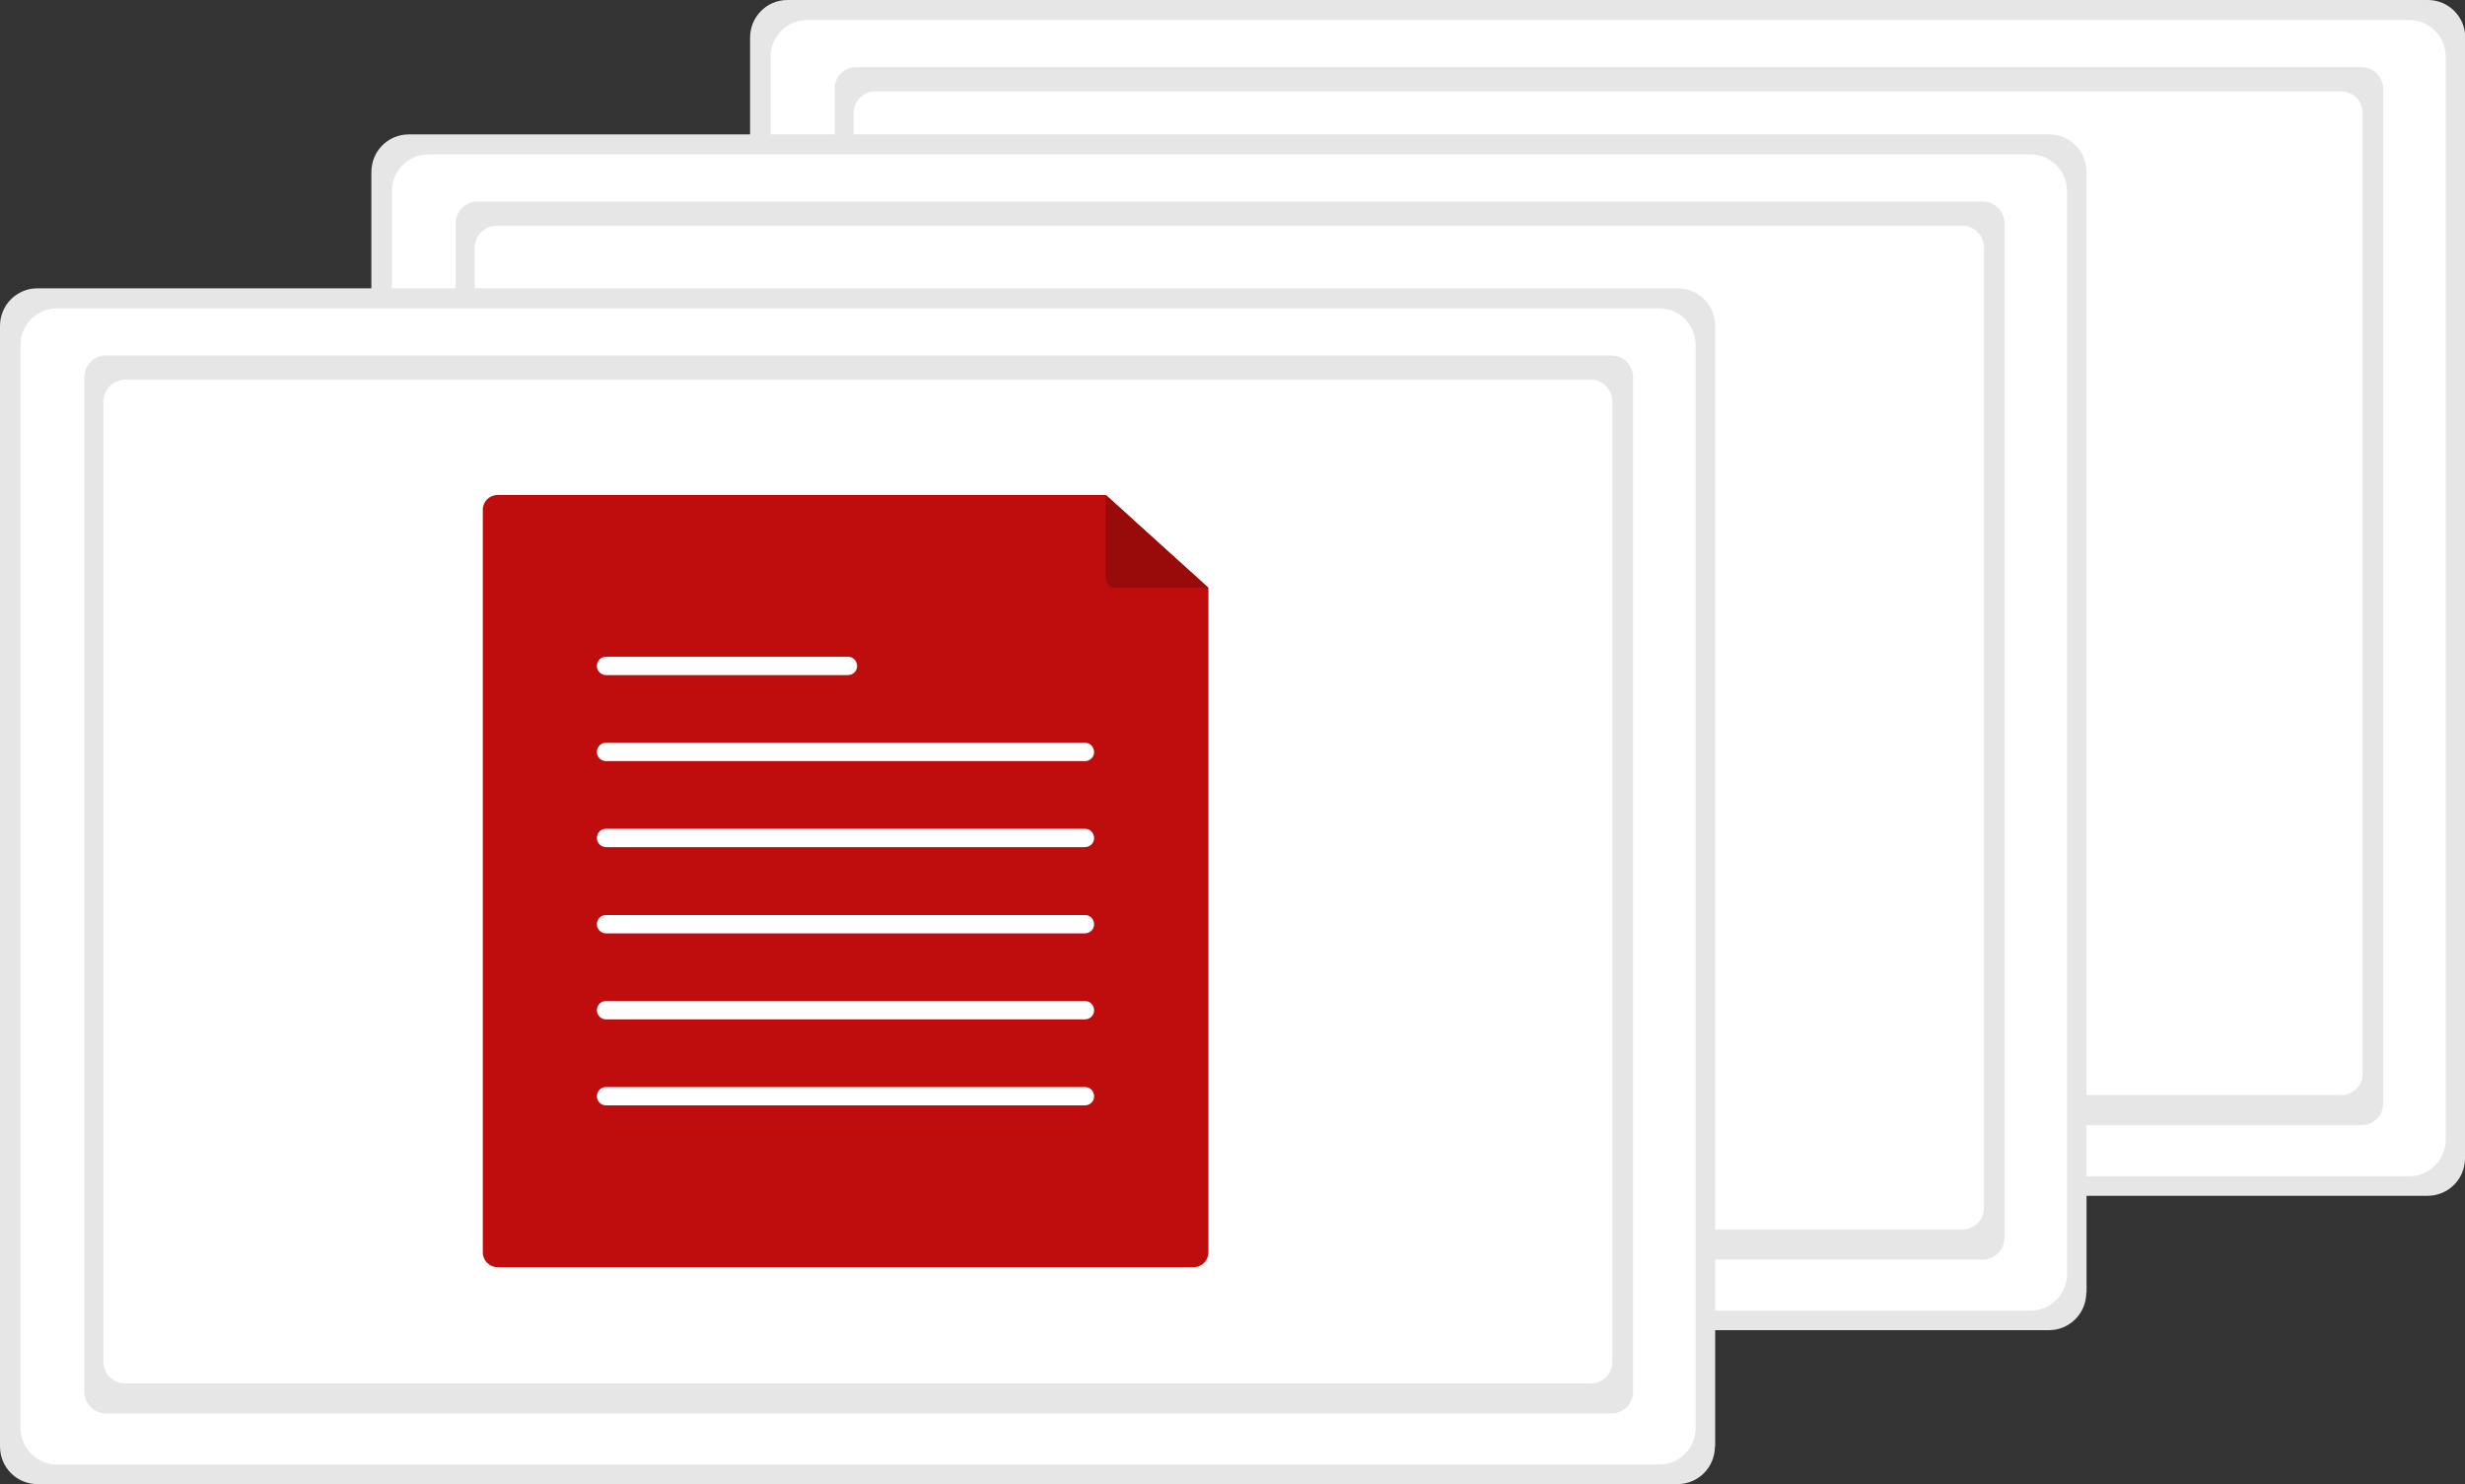
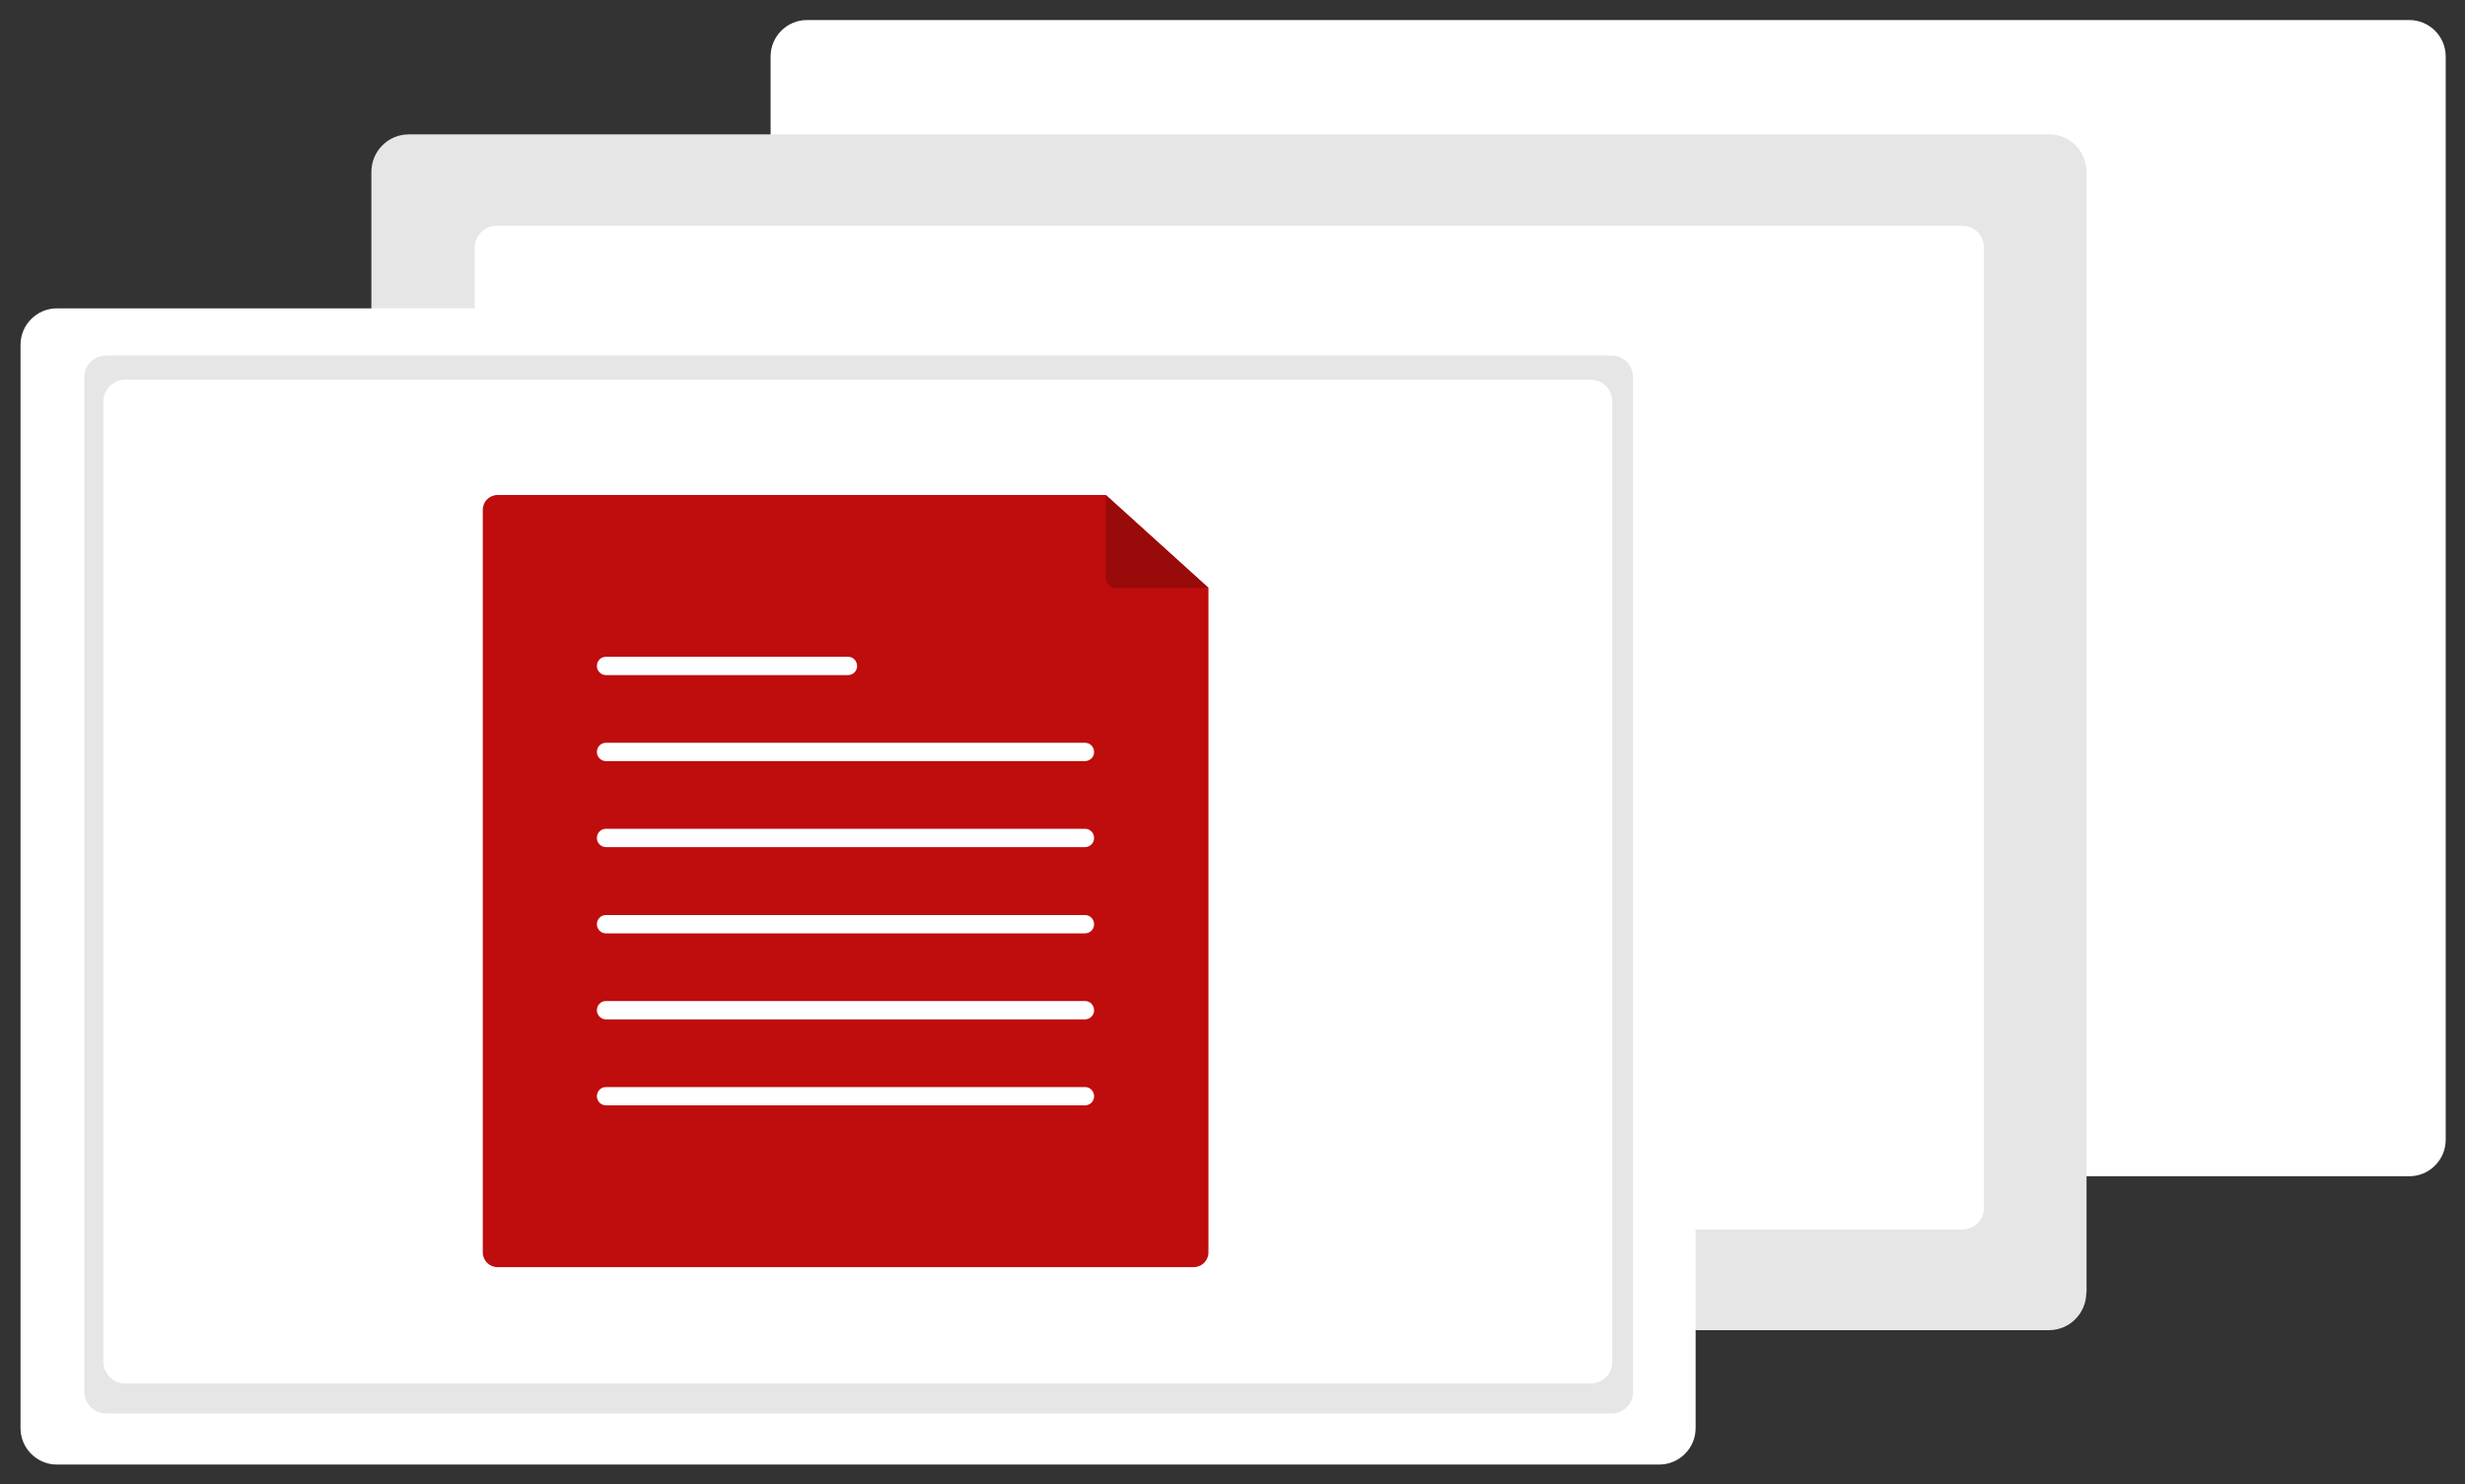
<svg xmlns="http://www.w3.org/2000/svg" version="1.1" id="af461e34-156f-4911-b433-1993d7c9d72f" x="0px" y="0px" viewBox="0 0 1008.9 607.4" style="enable-background:new 0 0 1008.9 607.4;" xml:space="preserve">
  <rect x="0" y="0" width="1008.9" height="607.4" fill="#333333" stroke="none" />
  <style type="text/css">
	.st0{fill:#E6E6E6;}
	.st1{fill:#FFFFFF;}
	.st2{fill:#BF0C0C;}
	.st3{opacity:0.2;enable-background:new    ;}
</style>
-   <path class="st0" d="M1008.9,474c0,8.5-6.8,15.4-15.3,15.4H322.3c-8.5,0-15.3-6.9-15.3-15.4V15.4C307,6.9,313.8,0,322.3,0l0,0h671.4  c8.5,0,15.3,6.9,15.3,15.4l0,0V474z" />
  <path class="st1" d="M1001,466.5c0,8.2-6.7,14.9-14.9,14.9l0,0H330.3c-8.2,0-14.9-6.7-14.9-14.9V23.1c0-8.2,6.7-14.9,14.9-14.9l0,0  h655.8c8.2,0,14.9,6.7,14.9,14.9V466.5z" />
-   <path id="a90d98f2-fe2a-41dc-85de-0aa221261a3e" class="st0" d="M350.4,27.5h616.2c4.9,0,8.8,4,8.8,8.9v415.3c0,4.9-4,8.8-8.8,8.8  H350.4c-4.9,0-8.8-4-8.8-8.8l0,0V36.3C341.6,31.4,345.5,27.5,350.4,27.5L350.4,27.5L350.4,27.5z" />
-   <path class="st1" d="M358.2,37.4h600c4.9,0,8.8,4,8.8,8.9v393.1c0,4.9-4,8.8-8.8,8.8h-600c-4.9,0-8.8-4-8.8-8.8l0,0V46.3  C349.4,41.4,353.3,37.4,358.2,37.4L358.2,37.4z" />
  <path class="st0" d="M853.9,529c0,8.5-6.8,15.4-15.3,15.4H167.3c-8.5,0-15.3-6.9-15.3-15.4l0,0l0,0V70.4c0-8.5,6.8-15.4,15.3-15.4  h671.4c8.5,0,15.3,6.9,15.3,15.4l0,0V529z" />
-   <path class="st1" d="M846,521.5c0,8.2-6.7,14.9-14.9,14.9H175.3c-8.2,0-14.9-6.7-14.9-14.9V78.1c0-8.2,6.7-14.9,14.9-14.9l0,0h655.8  c8.2,0,14.9,6.7,14.9,14.9V521.5z" />
  <path id="b54624cf-b287-45f0-8f58-93aafc1fcbba" class="st0" d="M195.4,82.5h616.2c4.9,0,8.8,4,8.8,8.9v415.3c0,4.9-4,8.8-8.8,8.8  H195.4c-4.9,0-8.9-4-8.9-8.8l0,0V91.3C186.6,86.4,190.5,82.5,195.4,82.5L195.4,82.5L195.4,82.5L195.4,82.5z" />
  <path class="st1" d="M203.2,92.4h600c4.9,0,8.8,4,8.8,8.9v393.1c0,4.9-4,8.8-8.8,8.8h-600c-4.9,0-8.9-4-8.9-8.8l0,0V101.3  C194.4,96.4,198.3,92.4,203.2,92.4L203.2,92.4z" />
-   <path class="st0" d="M701.9,592c0,8.5-6.8,15.4-15.3,15.4H15.3C6.8,607.4,0,600.5,0,592V133.4c0-8.5,6.8-15.4,15.3-15.4l0,0h671.4  c8.5,0,15.3,6.9,15.3,15.4l0,0l0,0V592z" />
  <path class="st1" d="M694,584.5c0,8.2-6.7,14.9-14.9,14.9H23.3c-8.2,0-14.9-6.7-14.9-14.9V141.1c0-8.2,6.7-14.9,14.9-14.9h0h655.8  c8.2,0,14.9,6.7,14.9,14.9V584.5z" />
  <path id="a665a07e-790f-4a9c-be99-8c13ca89238c" class="st0" d="M43.4,145.5h616.2c4.9,0,8.8,4,8.8,8.9v415.3c0,4.9-4,8.8-8.8,8.8  H43.4c-4.9,0-8.8-4-8.9-8.8V154.3C34.6,149.4,38.5,145.5,43.4,145.5C43.4,145.5,43.4,145.5,43.4,145.5L43.4,145.5z" />
  <path class="st1" d="M51.2,155.4h599.9c4.9,0,8.8,4,8.8,8.9v393.1c0,4.9-4,8.8-8.8,8.8H51.2c-4.9,0-8.8-4-8.9-8.8V164.3  C42.4,159.4,46.3,155.4,51.2,155.4C51.2,155.4,51.2,155.4,51.2,155.4z" />
  <path class="st2" d="M494.6,240.6v272c0,3.3-2.7,6-6,6h-285c-3.3,0-6-2.7-6-6v-304c0-3.3,2.7-6,6-6h249L494.6,240.6z" />
  <path id="b3cdc3b1-5d0a-4cee-b54c-a38ee088c012" class="st1" d="M248,268.8c-2.1,0-3.7,1.7-3.7,3.8c0,2,1.7,3.7,3.7,3.7h99  c2.1,0,3.8-1.6,3.8-3.7c0-2.1-1.6-3.8-3.7-3.8c0,0,0,0,0,0c0,0-0.1,0-0.1,0H248z" />
  <path id="b79c0997-055d-434d-8704-cfc1ccad2281" class="st1" d="M248,304c-2.1,0-3.7,1.7-3.7,3.8c0,2,1.7,3.7,3.7,3.7h196  c2.1,0,3.8-1.6,3.8-3.7c0-2.1-1.6-3.8-3.7-3.8c0,0-0.1,0-0.1,0H248z" />
  <path id="ed7d1f14-d1d4-40af-b9ad-7b5b5ece23df" class="st1" d="M248,339.2c-2.1,0-3.7,1.7-3.7,3.8c0,2,1.7,3.7,3.7,3.7h196  c2.1,0,3.8-1.6,3.8-3.7c0-2.1-1.6-3.8-3.7-3.8c0,0,0,0,0,0c0,0-0.1,0-0.1,0H248z" />
  <path id="ba3b747a-a6b2-4f39-a169-6ef4c21cd2ce" class="st1" d="M248,374.5c-2.1,0-3.7,1.7-3.7,3.8c0,2,1.7,3.7,3.7,3.7h196  c2.1,0,3.8-1.6,3.8-3.7s-1.6-3.8-3.7-3.8c0,0,0,0,0,0c0,0-0.1,0-0.1,0H248z" />
  <path id="b6e4b743-2497-479e-800a-91c8b21b3df9" class="st1" d="M248,409.7c-2.1,0-3.7,1.7-3.7,3.8c0,2,1.7,3.7,3.7,3.7h196  c2.1,0,3.8-1.6,3.8-3.7c0-2.1-1.6-3.8-3.7-3.8c0,0,0,0,0,0c0,0-0.1,0-0.1,0H248z" />
  <path id="f91f499d-e7c9-446d-84c9-bf78465468f6" class="st1" d="M248,444.9c-2.1,0-3.7,1.7-3.7,3.8c0,2,1.7,3.7,3.7,3.7h196  c2.1,0,3.8-1.6,3.8-3.7c0-2.1-1.6-3.8-3.7-3.8c0,0,0,0,0,0c0,0-0.1,0-0.1,0H248z" />
  <path class="st2" d="M494.6,240.6h-38c-2.2,0-4-1.8-4-4v-34l0,0L494.6,240.6z" />
  <path class="st3" d="M494.6,240.6h-38c-2.2,0-4-1.8-4-4v-34l0,0L494.6,240.6z" />
</svg>